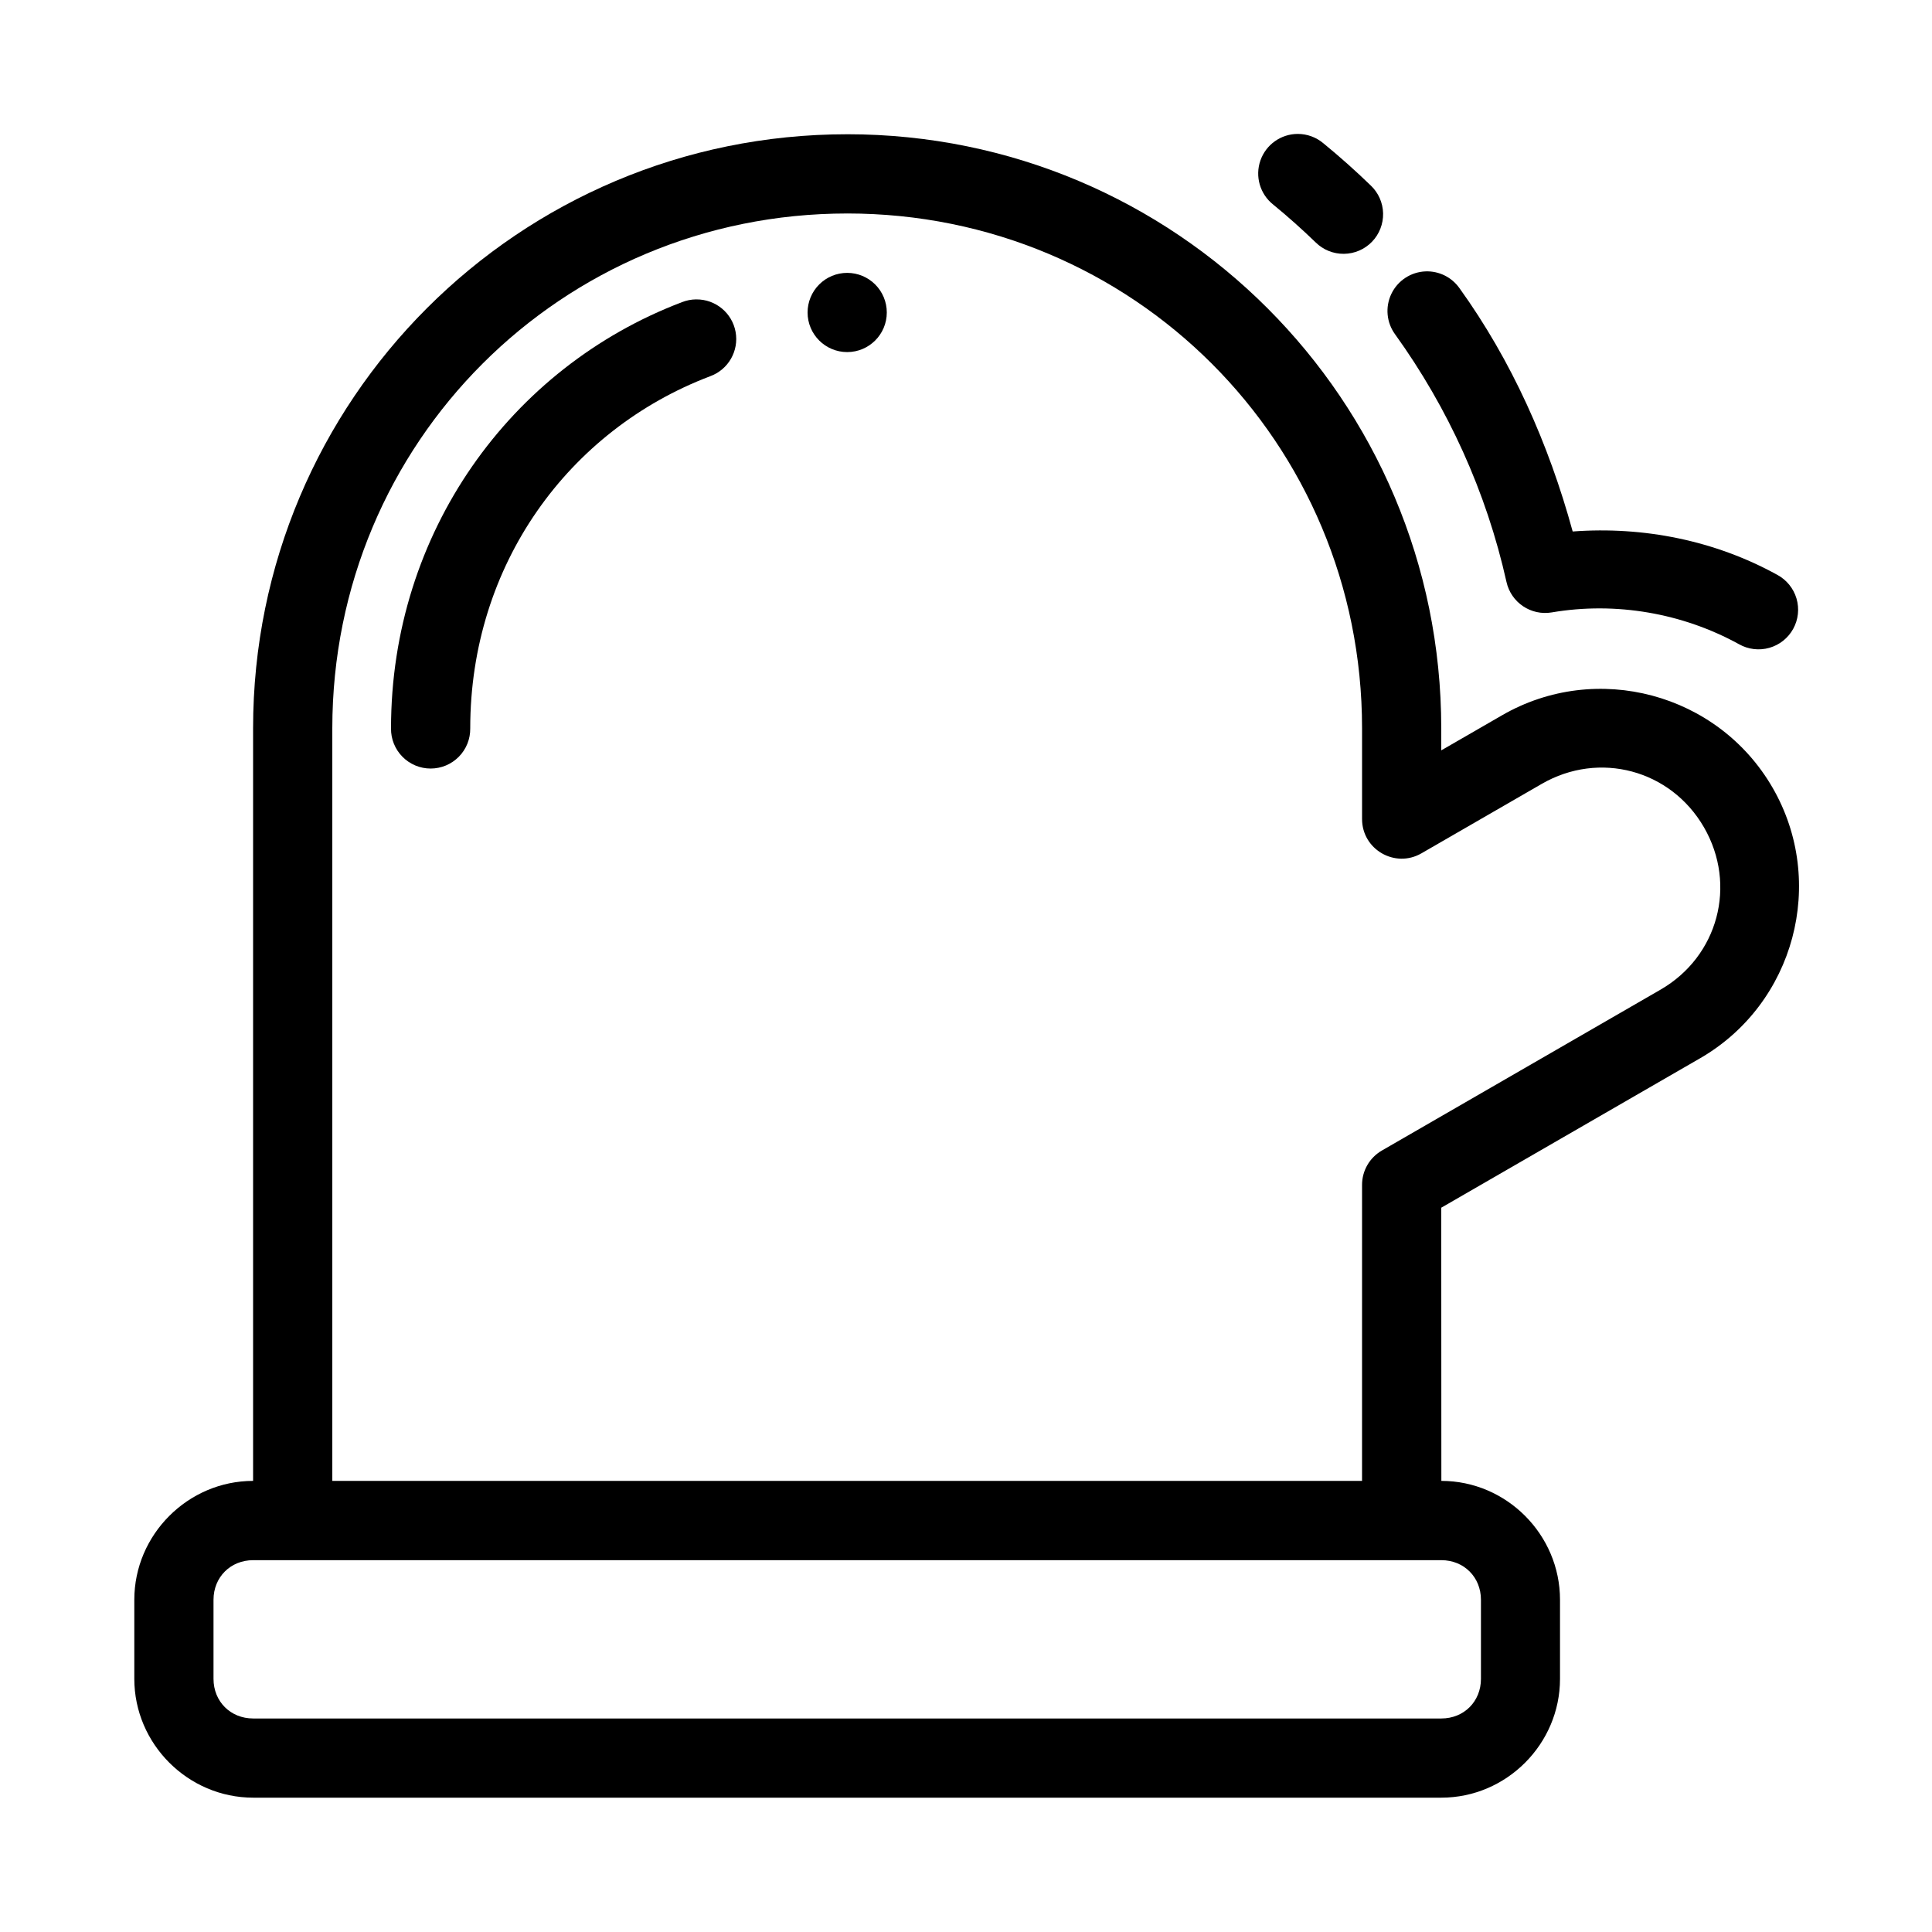
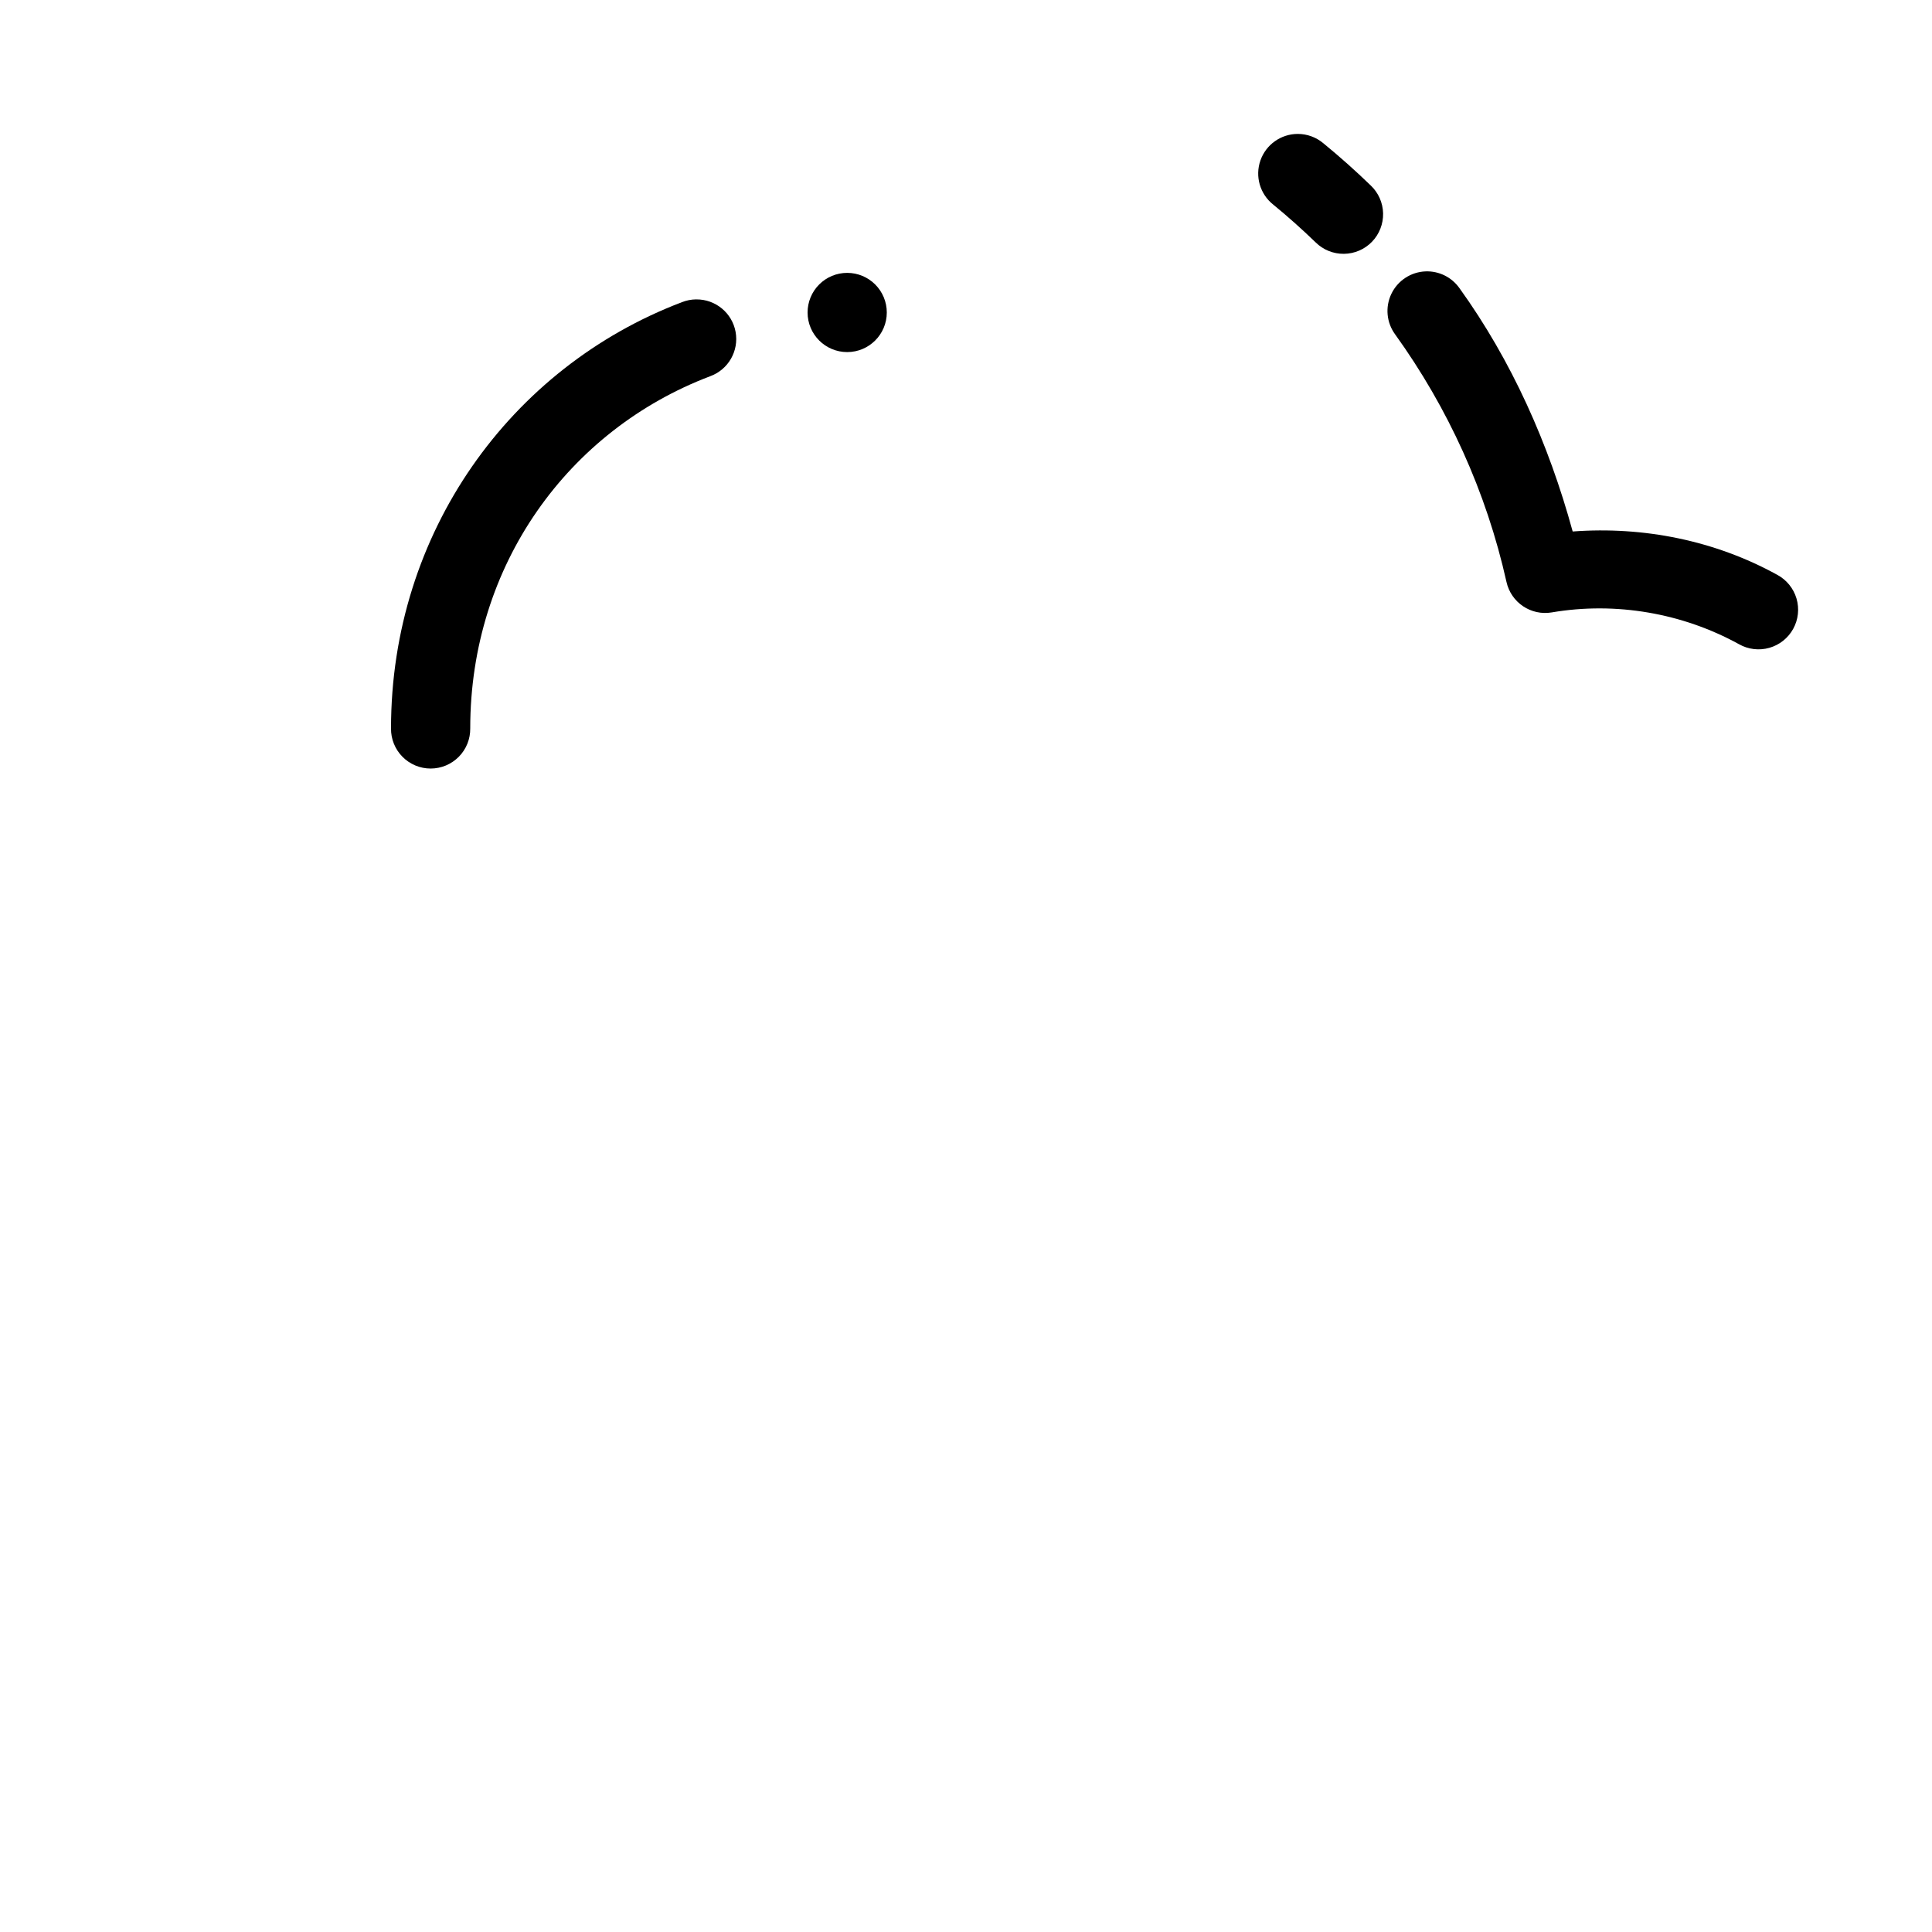
<svg xmlns="http://www.w3.org/2000/svg" fill="#000000" width="800px" height="800px" version="1.1" viewBox="144 144 512 512">
  <g>
-     <path d="m368.51 179.58c-87.043 0-157.44 70.398-157.44 157.44v199.43c-17.254 0.012-31.477 14.242-31.477 31.5v20.961c0 17.262 14.234 31.488 31.5 31.488h314.88c17.262 0 31.445-14.227 31.445-31.488v-20.961c0-17.262-14.184-31.5-31.445-31.5l-0.027-72.395 68.605-39.609c25.02-14.445 33.652-46.668 19.207-71.688-14.445-25.02-46.668-33.652-71.688-19.207l-16.125 9.305v-5.84c0-87.043-70.398-157.44-157.44-157.44zm0 20.992c75.773 0 136.45 60.676 136.45 136.45v24.027c0 8.078 8.746 13.129 15.742 9.09l31.867-18.398c15.266-8.816 34.195-3.746 43.008 11.52s3.742 34.195-11.52 43.008l-73.852 42.641c-3.246 1.875-5.25 5.34-5.246 9.09l-0.004 78.457h-272.89v-199.43c0-75.773 60.676-136.45 136.45-136.45zm-157.42 356.89h314.88c5.996 0 10.496 4.5 10.496 10.496v20.961c0 5.996-4.5 10.496-10.496 10.496h-314.88c-5.996 0-10.508-4.5-10.508-10.496v-20.961c0-5.996 4.512-10.496 10.508-10.496z" />
    <path d="m487.93 179.49c-4.461 0.004-8.434 2.824-9.906 7.035-1.473 4.211-0.121 8.891 3.367 11.672 3.891 3.188 7.652 6.539 11.266 10.035 1.992 1.973 4.691 3.066 7.496 3.035 2.805-0.027 5.481-1.18 7.434-3.195 1.949-2.016 3.012-4.731 2.949-7.535-0.062-2.805-1.246-5.465-3.285-7.394-4.027-3.902-8.215-7.629-12.555-11.184v0.004c-1.895-1.598-4.289-2.473-6.766-2.473zm33.855 36.43c-3.887 0.152-7.375 2.441-9.055 5.949-1.684 3.512-1.289 7.664 1.027 10.789 13.938 19.375 24.121 41.594 29.48 65.578 1.219 5.453 6.496 8.992 12.004 8.059 16.988-2.898 34.68 0.199 49.609 8.426 2.441 1.383 5.336 1.73 8.035 0.965s4.981-2.578 6.332-5.035c1.355-2.457 1.668-5.356 0.871-8.047-0.797-2.688-2.637-4.949-5.109-6.273-16.457-9.074-35.355-12.883-54.203-11.48-6.383-23.336-16.207-45.305-29.98-64.453v0.004c-2.047-2.93-5.441-4.617-9.012-4.481z" />
-     <path d="m328.52 223.34c-1.301 0.008-2.586 0.258-3.793 0.738-45.465 17.266-77.102 61.105-77.102 112.95-0.039 2.809 1.051 5.516 3.023 7.516 1.973 2 4.664 3.129 7.473 3.129 2.809 0 5.504-1.129 7.477-3.129s3.059-4.707 3.019-7.516c0-43.359 26.047-79.066 63.57-93.316 4.812-1.742 7.664-6.699 6.758-11.734-0.906-5.031-5.312-8.68-10.426-8.633z" />
+     <path d="m328.52 223.34c-1.301 0.008-2.586 0.258-3.793 0.738-45.465 17.266-77.102 61.105-77.102 112.95-0.039 2.809 1.051 5.516 3.023 7.516 1.973 2 4.664 3.129 7.473 3.129 2.809 0 5.504-1.129 7.477-3.129s3.059-4.707 3.019-7.516c0-43.359 26.047-79.066 63.57-93.316 4.812-1.742 7.664-6.699 6.758-11.734-0.906-5.031-5.312-8.68-10.426-8.633" />
    <path d="m379.01 226.81c0 5.797-4.699 10.496-10.496 10.496s-10.496-4.699-10.496-10.496c0-2.781 1.105-5.453 3.074-7.422s4.637-3.074 7.422-3.074c2.781 0 5.453 1.105 7.422 3.074s3.074 4.641 3.074 7.422z" />
  </g>
</svg>